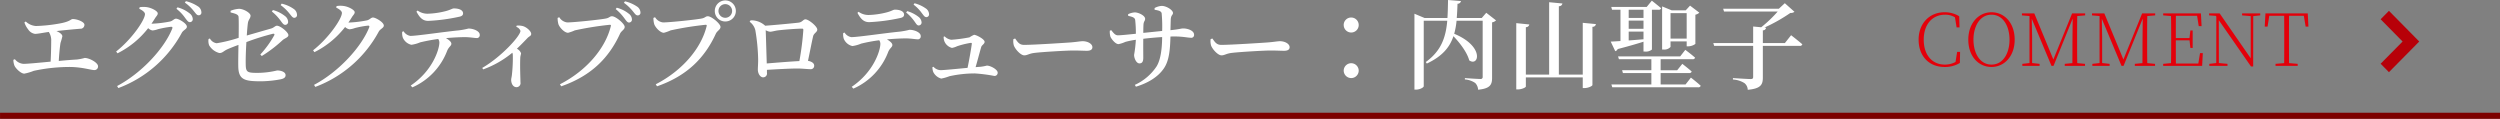
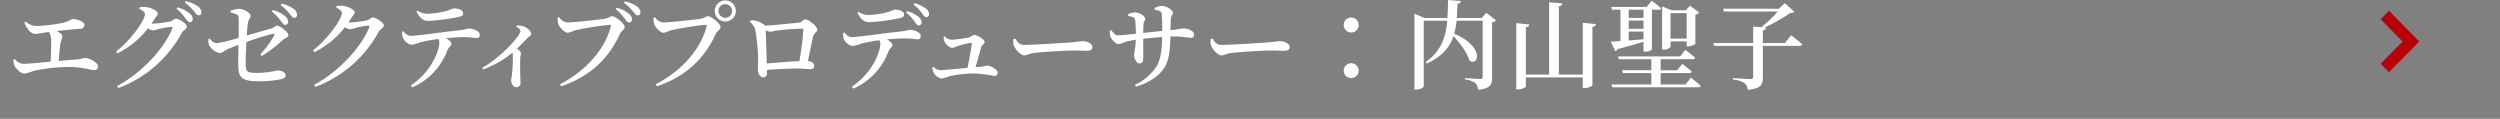
<svg xmlns="http://www.w3.org/2000/svg" id="グループ_3" data-name="グループ 3" width="712.25" height="33.84" viewBox="0 0 712.25 33.84">
  <rect x="0" y="0" width="712.25" height="33.84" fill="#808080" stroke="none" />
  <defs>
    <style>
      .cls-1 {
        fill: #b70008;
      }

      .cls-1, .cls-2, .cls-3, .cls-4 {
        fill-rule: evenodd;
      }

      .cls-2 {
        fill: #e3000a;
      }

      .cls-3 {
        fill: #fff;
      }

      .cls-4 {
        fill: #7d0000;
      }
    </style>
  </defs>
  <path id="シェイプ_1" data-name="シェイプ 1" class="cls-1" d="M1284.36,4311.72l-2.37-2.4,6.26-6.33-6.26-6.34,2.37-2.4,8.63,8.74Z" transform="translate(-603.75 -4291.16)" />
-   <path id="COMMENT" class="cls-2" d="M1161.34,4305.94l-0.46,2.87a6.26,6.26,0,0,1-3.1.75c-3.45,0-5.96-2.61-5.96-7.09,0-4.45,2.51-7.12,6.08-7.12a5.25,5.25,0,0,1,2.82.75l0.47,2.87h0.83l-0.09-3.18a7.842,7.842,0,0,0-4.19-1.14c-4.26,0-7.38,3.16-7.38,7.82,0,4.63,2.95,7.77,7.36,7.77a8.186,8.186,0,0,0,4.4-1.14l0.06-3.16h-0.84Zm4.65-3.47c0-3.81,1.82-7.12,5.13-7.12,3.35,0,5.14,3.31,5.14,7.12s-1.79,7.09-5.14,7.09C1167.81,4309.56,1165.99,4306.27,1165.99,4302.47Zm5.13-7.82c-3.58,0-6.6,3.02-6.6,7.82,0,4.83,3,7.77,6.6,7.77s6.61-3,6.61-7.77C1177.73,4297.59,1174.73,4294.65,1171.12,4294.65Zm26.69,0.89v-0.56h-3.72l-5.34,13.13-5.43-13.13h-3.52v0.56l2.15,0.19v13.39l-2.04.23v0.58h4.92v-0.58l-2.13-.23v-7.44l-0.11-5.19,5.63,13.44h0.58l5.45-13.48-0.06,6.76c0,1.9,0,3.93-.02,5.93l-2.17.21v0.58h5.77v-0.58l-2.21-.21c-0.04-2-.04-4.05-0.04-6.09v-1.18c0-2.09,0-4.14.04-6.14Zm19.95,0v-0.56h-3.72l-5.33,13.13-5.44-13.13h-3.51v0.56l2.15,0.19v13.39l-2.05.23v0.58h4.92v-0.58l-2.13-.23v-7.44l-0.1-5.19,5.62,13.44h0.58l5.46-13.48-0.06,6.76c0,1.9,0,3.93-.02,5.93l-2.17.21v0.58h5.76v-0.58l-2.21-.21c-0.04-2-.04-4.05-0.04-6.09v-1.18c0-2.09,0-4.14.04-6.14Zm12.78,10.75-0.49,2.96h-6.39c-0.02-2.03-.02-4.12-0.02-6.6h3.91l0.24,2.17h0.65v-4.98h-0.65l-0.26,2.17h-3.89c0-2.29,0-4.36.02-6.35h6.04l0.47,2.94h0.81l-0.19-3.62h-10.75v0.56l2.23,0.19c0.05,2.02.05,4.07,0.05,6.14v1.18c0,2.04,0,4.09-.05,6.09l-2.23.21v0.58h11.1l0.19-3.64h-0.79Zm17.15-11.31h-5.17v0.56l2.46,0.21v12.01l-8.85-12.78h-3v0.56l1.9,0.14,0.15,0.21-0.02,13.23-1.97.23v0.58h5.17v-0.58l-2.46-.23-0.02-12.22,9.18,13.2h0.62l0.02-14.35,1.99-.21v-0.56Zm12.42,0.68,0.52,3.08h0.79l-0.19-3.76h-12.05l-0.21,3.76h0.81l0.49-3.08h4.24c0.02,2.05.02,4.12,0.02,6.21v1.18c0,2.04,0,4.07-.02,6.09l-2.46.21v0.58h6.31v-0.58l-2.46-.21c-0.02-2.02-.02-4.05-0.02-6.09v-1.18c0-2.11,0-4.18.02-6.21h4.21Z" transform="translate(-603.75 -4291.16)" />
  <path id="エグゼクティブプロデューサー_内山聖子" data-name="エグゼクティブプロデューサー：内山聖子" class="cls-3" d="M610.7,4297.55a6.268,6.268,0,0,0,1.076,1.99,2.772,2.772,0,0,0,1.957,1.27c0.772,0,2.068-.28,3.916-0.55a4.321,4.321,0,0,1,.689,2.62c0,1.37-.055,3.97-0.165,5.84-3.419.33-6.618,0.63-7.693,0.63a3.328,3.328,0,0,1-2.482-1.32l-0.441.17a4.8,4.8,0,0,0,.331,1.71c0.358,0.77,1.82,2.23,2.785,2.23a14.761,14.761,0,0,0,2.7-.8,48.647,48.647,0,0,1,10.56-1.1c3.392,0.08,5.736.88,6.673,0.88a1.013,1.013,0,0,0,1.075-1.08c0-1.04-2.481-2.37-3.8-2.37a14.461,14.461,0,0,1-2.178.44c-1.434.09-3.281,0.22-5.211,0.42,0.11-1.88.3-3.97,0.5-5.16a18.1,18.1,0,0,0,.524-1.85c0-.58-0.744-1.1-1.682-1.51,2.868-.33,5.735-0.58,6.755-0.66a1.113,1.113,0,0,0,1.214-1.16c0-.77-1.986-1.6-3.309-1.6-0.689,0-.552.77-4.439,1.38a44.3,44.3,0,0,1-6.066.6,4.64,4.64,0,0,1-2.9-1.29Zm36.2,0.36c0.359-.49.69-1.02,0.993-1.51,0.441-.72.8-0.91,0.8-1.44,0-.63-1.82-1.65-3.337-1.79a6.592,6.592,0,0,0-1.82.05l-0.11.45c0.938,0.44,1.627.99,1.627,1.51,0,1.68-3.833,7.23-8.217,10.65l0.386,0.52a25.425,25.425,0,0,0,8.741-7.17,2.349,2.349,0,0,0,1.241.66,5.967,5.967,0,0,0,1.544-.36,28.21,28.21,0,0,1,3.75-.69c0.3,0,.468.11,0.331,0.5-2.234,5.63-8.686,12.66-15.717,16.38l0.358,0.58a34.1,34.1,0,0,0,18.088-15.77c0.441-.78,1.434-1.02,1.434-1.71,0-.94-2.344-2.29-3.088-2.29-0.552,0-.91.6-1.654,0.8a33.074,33.074,0,0,1-5.129.63H646.9Zm7.114-4.24a11.848,11.848,0,0,1,2.509,2.64c0.524,0.69.855,1.16,1.269,1.16a0.839,0.839,0,0,0,.882-0.88,2.155,2.155,0,0,0-.882-1.6,9.255,9.255,0,0,0-3.474-1.74Zm2.4-1.77a12.126,12.126,0,0,1,2.537,2.4c0.579,0.69.855,1.21,1.378,1.21a0.753,0.753,0,0,0,.8-0.85,2.072,2.072,0,0,0-1.02-1.71,10.825,10.825,0,0,0-3.392-1.46Zm24.786,2.54a13.314,13.314,0,0,1,2.509,2.64c0.5,0.67.827,1.16,1.268,1.16a0.818,0.818,0,0,0,.855-0.88,2.126,2.126,0,0,0-.855-1.6,9.461,9.461,0,0,0-3.474-1.74Zm-11.746.27c1.378,0.33,2.178.58,2.261,1.24,0.082,1.05.055,3.75,0.027,5.99a41.821,41.821,0,0,1-6.259,1.54,2.6,2.6,0,0,1-1.93-1.35l-0.386.14a3.509,3.509,0,0,0,.165,1.79,4.8,4.8,0,0,0,2.923,2.21c0.883,0,1.1-.5,2.178-1.02,0.91-.42,2.151-0.89,3.254-1.3-0.027,1.88-.083,4.41-0.055,6.07,0.055,3.86,1.737,4.3,6.48,4.3a31.3,31.3,0,0,0,5.652-.58c0.745-.17,1.351-0.44,1.351-1.16,0-.96-1.379-1.35-2.4-1.35a24.065,24.065,0,0,1-5.68.69c-2.895,0-3.253-.22-3.281-2.54-0.028-1.62.055-4.02,0.193-6.23a66.244,66.244,0,0,1,7.555-2.37c0.386-.08.552,0.14,0.359,0.47a28.421,28.421,0,0,1-3.943,5.43l0.413,0.44a38.022,38.022,0,0,0,5.928-4.52c0.552-.52,1.655-0.77,1.655-1.43,0-.83-2.289-2.68-3.254-2.68-0.524,0-.827.55-1.682,0.8-1.434.41-4.6,1.32-6.921,1.99,0.111-1.58.221-2.9,0.331-3.62,0.166-.96.745-1.29,0.745-2.04,0-.77-1.958-1.95-3.281-1.95a7.747,7.747,0,0,0-2.427.57Zm14.255-2.09a12.531,12.531,0,0,1,2.509,2.4c0.579,0.69.882,1.21,1.351,1.21a0.777,0.777,0,0,0,.8-0.88,2.1,2.1,0,0,0-.993-1.68,9.528,9.528,0,0,0-3.391-1.47Zm19.3,4.96c0.358-.5.689-1.02,0.992-1.52,0.441-.71.8-0.91,0.8-1.43,0-.63-1.82-1.65-3.336-1.79a6.592,6.592,0,0,0-1.82.05l-0.111.44c0.938,0.45,1.627,1,1.627,1.52,0,1.68-3.832,7.23-8.217,10.64l0.387,0.53a25.422,25.422,0,0,0,8.74-7.17,2.349,2.349,0,0,0,1.241.66,5.958,5.958,0,0,0,1.544-.36,26.687,26.687,0,0,1,3.75-.69c0.3,0,.469.11,0.331,0.5-2.234,5.62-8.686,12.66-15.717,16.38l0.359,0.58a34.108,34.108,0,0,0,18.088-15.77c0.441-.78,1.433-1.02,1.433-1.71,0-.94-2.343-2.29-3.088-2.29-0.551,0-.91.6-1.654,0.8a33.058,33.058,0,0,1-5.129.63h-0.22Zm19.381-3.11c0.938,1.73,1.793,2.64,3.364,2.64a52.456,52.456,0,0,0,8.741-1.16c0.882-.16,1.185-0.49,1.185-0.99,0-.88-1.075-1.4-2.619-1.4-0.469,0-.855.38-2.344,0.77a23.246,23.246,0,0,1-5.128.74,4.824,4.824,0,0,1-2.868-.91Zm-4.053,5.76a4.131,4.131,0,0,0,.165,1.62,3.491,3.491,0,0,0,2.454,2.07,9.8,9.8,0,0,0,2.482-.69,48.938,48.938,0,0,1,5.156-.96,1.725,1.725,0,0,1,.331,1.02c0,1.87-1.875,8.02-8.162,12.24l0.469,0.52a18.6,18.6,0,0,0,9.926-10.45c0.469-1.13,1.186-1.35,1.186-1.98,0-.52-0.662-1.08-1.544-1.6,2.151-.19,4.108-0.28,5.349-0.28,1.489,0,2.73.25,3.281,0.25a0.828,0.828,0,0,0,.993-0.96c0-.97-1.737-1.74-3.2-1.74a21.9,21.9,0,0,1-2.758.52c-4.3.42-11.939,1.58-13.814,1.58a2.832,2.832,0,0,1-1.93-1.33Zm32.507-1.41a1.866,1.866,0,0,1,1.185,1.13c0,1.44-5.514,7.47-10.891,10.56l0.276,0.42a28.048,28.048,0,0,0,8.3-4.75,2.155,2.155,0,0,1,.138.78,41.991,41.991,0,0,1-.248,5.4c-0.055.69-.221,1.16-0.221,1.54,0,1.02.5,2.1,1.545,2.1a1.161,1.161,0,0,0,1.1-1.41c0-1.1-.165-4.1-0.055-6.97,0.028-.58.221-0.97,0.221-1.3a2.351,2.351,0,0,0-1.186-1.27c1.241-1.18,2.289-2.29,3.033-3.06,0.579-.58,1.048-0.58,1.048-1.18,0-.72-1.241-1.88-2.344-2.21a5.335,5.335,0,0,0-1.792-.14Zm32.093-1.24a0.829,0.829,0,0,0,.855-0.88,2.082,2.082,0,0,0-.855-1.6,9.029,9.029,0,0,0-3.474-1.74l-0.3.39a14.214,14.214,0,0,1,2.51,2.67C782.161,4297.08,782.492,4297.58,782.933,4297.58Zm2.481-2.04a0.746,0.746,0,0,0,.8-0.83,2.1,2.1,0,0,0-1.02-1.71,10.227,10.227,0,0,0-3.392-1.46l-0.3.42a12.673,12.673,0,0,1,2.537,2.4C784.615,4295.04,784.891,4295.54,785.414,4295.54Zm-22.334.52-0.468.2a6.53,6.53,0,0,0,.22,1.76c0.276,0.88,1.682,2.48,2.757,2.48a11.4,11.4,0,0,0,1.931-.69,90.313,90.313,0,0,1,9.953-1.59c0.249,0,.386.08,0.3,0.38-1.517,6.23-6.811,12.63-14.5,16.57l0.359,0.58c8.6-2.98,13.621-8.16,16.737-14.94,0.413-.91,1.351-1.19,1.351-1.99,0-.88-2.537-3.03-3.612-3.03-0.635,0-.745.44-1.682,0.63-1.407.31-9.155,1.13-11.085,1.13A3.072,3.072,0,0,1,763.08,4296.06Zm47.313,1.22a3,3,0,1,0-3-3.01A2.976,2.976,0,0,0,810.393,4297.28Zm0-4.94a1.945,1.945,0,1,1-1.957,1.93A1.945,1.945,0,0,1,810.393,4292.34Zm-20.018,3.72-0.469.2a6.567,6.567,0,0,0,.221,1.76c0.276,0.88,1.682,2.48,2.757,2.48a11.364,11.364,0,0,0,1.93-.69,90.368,90.368,0,0,1,9.954-1.59c0.249,0,.386.08,0.3,0.38-1.517,6.23-6.811,12.63-14.5,16.57l0.359,0.58c8.6-2.98,13.621-8.16,16.737-14.94,0.413-.91,1.351-1.19,1.351-1.99,0-.88-2.537-3.03-3.612-3.03-0.635,0-.745.44-1.682,0.63-1.407.31-9.155,1.13-11.085,1.13A3.072,3.072,0,0,1,790.375,4296.06Zm31.817,13.18c-0.083-2.48-.22-7.47-0.3-9.48a3.011,3.011,0,0,0,1.268.44c0.524,0,1.379-.28,2.261-0.39,1.489-.19,5.239-0.49,6.811-0.49a0.337,0.337,0,0,1,.386.38,79.483,79.483,0,0,1-1.131,8.86C828.865,4308.69,824.867,4309.02,822.192,4309.24Zm-4.88-11.88a4.173,4.173,0,0,1,1.627,2.4,55.374,55.374,0,0,1,.8,8.16c0.028,1.08-.083,2.4-0.083,3.06,0,1.19.717,2.21,1.489,2.21a1.089,1.089,0,0,0,1.1-1.33v-0.8c3.116-.19,6.563-0.38,8.686-0.38,1.434,0,2.895.19,3.7,0.19a0.965,0.965,0,0,0,1.075-1.05c0-.69-0.827-1.18-1.765-1.32,0.552-2.62,1.131-5.6,1.462-7,0.193-.89,1.185-1.16,1.185-1.91,0-.93-2.481-2.92-3.364-2.92-0.661,0-.854.8-1.957,0.94-1.131.14-6.811,0.69-9.568,0.88a0.358,0.358,0,0,0-.166-0.19,5.876,5.876,0,0,0-3.943-1.35Zm30.714-2.54c0.937,1.74,1.792,2.65,3.364,2.65a52.43,52.43,0,0,0,8.74-1.16c0.883-.16,1.186-0.49,1.186-0.99,0-.88-1.075-1.41-2.62-1.41-0.468,0-.854.39-2.343,0.78a23.256,23.256,0,0,1-5.129.74,4.819,4.819,0,0,1-2.867-.91Zm-4.054,5.77a4.129,4.129,0,0,0,.166,1.62,3.489,3.489,0,0,0,2.454,2.07,9.8,9.8,0,0,0,2.481-.69,46.472,46.472,0,0,1,5.157-.96,1.724,1.724,0,0,1,.33,1.02c0,1.87-1.874,8.02-8.161,12.24l0.469,0.52a18.6,18.6,0,0,0,9.926-10.45c0.469-1.13,1.186-1.35,1.186-1.98,0-.53-0.662-1.08-1.545-1.6,2.151-.19,4.109-0.28,5.35-0.28,1.489,0,2.729.25,3.281,0.25a0.828,0.828,0,0,0,.992-0.96c0-.97-1.737-1.74-3.2-1.74a21.863,21.863,0,0,1-2.757.52c-4.3.42-11.939,1.57-13.814,1.57a2.819,2.819,0,0,1-1.931-1.32Zm17.923-5.88a13,13,0,0,1,2.4,2.57c0.468,0.66.717,1.13,1.158,1.13a0.835,0.835,0,0,0,.855-0.83,2.127,2.127,0,0,0-.855-1.6,9.553,9.553,0,0,0-3.226-1.65Zm2.123-2.23a10.837,10.837,0,0,1,2.344,2.4c0.524,0.66.772,1.13,1.268,1.16a0.781,0.781,0,0,0,.8-0.89,2.063,2.063,0,0,0-1.021-1.65,9.67,9.67,0,0,0-3.115-1.41Zm8.573,9.15a3.3,3.3,0,0,0,.248,1.38,3.193,3.193,0,0,0,2.123,1.8,5.172,5.172,0,0,0,1.434-.47,23.955,23.955,0,0,1,3.943-.97c0.193,0,.3.06,0.276,0.25-0.083.83-.689,4.41-1.213,6.87-3.171.3-6.811,0.66-7.693,0.66a2.82,2.82,0,0,1-2.013-.97l-0.3.11a3.7,3.7,0,0,0,.248,1.41,3.625,3.625,0,0,0,2.261,1.85,12.94,12.94,0,0,0,2.316-.67,33.711,33.711,0,0,1,7.224-.8,43.462,43.462,0,0,1,5.6.72,0.9,0.9,0,0,0,.938-0.96c0-.86-2.013-1.99-3.088-1.99a12.918,12.918,0,0,1-1.765.33c-0.414.03-.882,0.06-1.434,0.11,0.579-2.01,1.3-4.74,1.6-5.73,0.165-.58.965-0.86,0.965-1.49,0-.75-2.344-1.99-3.006-1.99a7.67,7.67,0,0,0-1.3.72,42.537,42.537,0,0,1-5.184.69,3.288,3.288,0,0,1-1.9-.97Zm19.878,0.67a4.287,4.287,0,0,0,.138,1.87c0.469,1.16,1.985,2.76,2.95,2.76,0.938,0,1.3-.53,3.116-0.72,2.1-.25,8.934-0.66,10.864-0.66,1.847,0,2.812.08,3.86,0.08s1.572-.36,1.572-1.02c0-.99-1.379-1.71-2.758-1.71-0.689,0-1.737.22-3.584,0.36-1.517.11-10.395,0.69-13.125,0.69-1.351,0-1.82-.8-2.537-1.82Zm40.227-8.36c1.268,0.22,1.93.42,2.013,1.08a41.222,41.222,0,0,1,.137,4.96c-1.681.17-3.749,0.39-5.376,0.55,0-.94.027-1.9,0.055-2.4,0.083-.96.469-0.99,0.469-1.6,0-.96-1.931-1.84-2.951-1.84a4.971,4.971,0,0,0-1.9.52l0.027,0.47c1.241,0.27,1.848.49,1.986,1.13a33.436,33.436,0,0,1,.193,3.97c-1.655.16-4.136,0.44-5.129,0.44-0.744,0-1.213-.63-1.875-1.46l-0.414.14a4.871,4.871,0,0,0,.193,1.76c0.276,0.61,1.379,2.07,2.289,2.07a8.248,8.248,0,0,0,1.93-.63,24.179,24.179,0,0,1,3.006-.61,35.2,35.2,0,0,1-.5,4.3c0,0.97.634,2.43,1.517,2.43,0.772,0,1.1-.5,1.1-1.6,0-1.08-.028-3.17,0-5.41,1.544-.19,3.529-0.38,5.376-0.49-0.027,3.2-.386,6.42-1.6,8.38a14.806,14.806,0,0,1-6.176,5.24l0.3,0.52c3.557-1.07,6.314-2.84,7.886-5.1,1.627-2.26,1.847-5.54,1.958-9.18,0.386-.03.772-0.03,1.13-0.03,2.482,0,3.75.36,4.605,0.36a0.8,0.8,0,0,0,.993-0.88c0-1.11-1.71-1.77-3.116-1.77-0.579,0-.883.22-3.612,0.5,0.027-.97.055-2.07,0.082-3.03,0.083-1.38.635-1.24,0.635-1.88,0-.8-1.82-2.01-3.226-2.01a4.927,4.927,0,0,0-2.013.61v0.49Zm15.962,8.36a4.287,4.287,0,0,0,.138,1.87c0.469,1.16,1.985,2.76,2.95,2.76,0.938,0,1.3-.53,3.116-0.72,2.1-.25,8.934-0.66,10.864-0.66,1.847,0,2.812.08,3.86,0.08s1.572-.36,1.572-1.02c0-.99-1.379-1.71-2.758-1.71-0.689,0-1.737.22-3.584,0.36-1.517.11-10.395,0.69-13.125,0.69-1.351,0-1.82-.8-2.537-1.82Zm37.911,9.01a2.137,2.137,0,0,0,4.273,0A2.137,2.137,0,1,0,986.569,4311.31Zm0-13.01a2.137,2.137,0,1,0,2.123-2.15A2.12,2.12,0,0,0,986.569,4298.3Zm40.611-3.5-1.29,1.49h-7.12c0.11-1.27.17-2.62,0.22-4.06a0.959,0.959,0,0,0,.99-0.77l-3.69-.3c-0.03,1.82-.06,3.53-0.17,5.13h-6.5l-2.9-1.22v21.62h0.44c1.16,0,2.21-.64,2.21-0.97v-18.66h6.7c-0.41,4.79-1.74,8.6-6.12,11.77l0.3,0.44c4.41-2.07,6.54-4.66,7.58-7.8,1.85,1.93,3.89,4.6,4.5,6.89,2.73,1.9,4.44-3.97-4.28-7.58a21.178,21.178,0,0,0,.67-3.72h7.44v15.96a0.565,0.565,0,0,1-.69.64c-0.8,0-4.38-.25-4.38-0.25v0.38a5.927,5.927,0,0,1,2.95,1.02,3,3,0,0,1,.82,1.91c3.51-.33,3.98-1.49,3.98-3.42v-15.77a2.108,2.108,0,0,0,1.13-.56Zm27.49,2.86v14.76h-6.81v-19.5a0.925,0.925,0,0,0,1.02-.77l-3.78-.36v20.63h-6.64V4298.9a0.952,0.952,0,0,0,.99-0.77l-3.72-.38v18.88h0.49c1.05,0,2.24-.55,2.24-0.82v-2.6h16.21v3.04h0.5c1.07,0,2.26-.58,2.26-0.88v-16.58a0.892,0.892,0,0,0,.99-0.77Zm29.61-2.75v7.25h-4.6v-7.25h4.6Zm-4.6,8.05h4.6v1.4h0.41a3.561,3.561,0,0,0,2.07-.69v-8.32a2.361,2.361,0,0,0,1.13-.58l-2.65-2.01-1.24,1.35h-3.97l-2.75-1.13v12.29h0.41a2.333,2.333,0,0,0,1.99-.74v-1.57Zm-11.92-2.79h4.22v2.18c-1.46.11-2.89,0.25-4.22,0.33v-2.51Zm4.22-6.23v2.32h-4.22v-2.32h4.22Zm-4.22,3.09h4.22v2.34h-4.22v-2.34Zm-3.83,8.71a1,1,0,0,0,.69-0.6c3.17-.83,5.57-1.52,7.36-2.1v2.81h0.39a2.721,2.721,0,0,0,2.01-.58v-11.33h1.88a0.674,0.674,0,0,0,.74-0.44c-1.02-.88-2.65-2.15-2.65-2.15l-1.46,1.79H1062.8l0.22,0.8h2.4v8.91c-1.16.08-2.12,0.14-2.78,0.16Zm20.02,9.49h-7.09v-3.26h8.11a0.657,0.657,0,0,0,.74-0.44c-1.02-.91-2.67-2.18-2.67-2.18l-1.46,1.82h-4.72v-3.14h9.07a0.666,0.666,0,0,0,.75-0.44c-1.05-.94-2.79-2.23-2.79-2.23l-1.46,1.87h-17.7l0.25,0.8h9.24v3.14h-8.33l0.22,0.8h8.11v3.26h-11.39l0.25,0.8h24.45a0.666,0.666,0,0,0,.75-0.44c-1.05-.97-2.79-2.32-2.79-2.32Zm28.31-11.8h-6.28v-3.62a0.909,0.909,0,0,0,.93-0.74l-0.46-.06a47.889,47.889,0,0,0,7.36-4.16,1.69,1.69,0,0,0,1.18-.33l-2.75-2.45-1.69,1.57h-15.88l0.25,0.8h15.3a36.279,36.279,0,0,1-4.71,4.49l-2.29-.22v4.72h-11.36l0.25,0.8h11.11v8.82c0,0.47-.17.63-0.74,0.63-0.8,0-5.02-.27-5.02-0.27v0.41a6.838,6.838,0,0,1,3.28,1.02,2.554,2.554,0,0,1,.94,1.9c3.77-.33,4.3-1.51,4.3-3.5v-9.01h10.48a0.673,0.673,0,0,0,.77-0.45c-1.22-1.07-3.2-2.59-3.2-2.59Z" transform="translate(-603.75 -4291.16)" />
-   <path id="長方形_39" data-name="長方形 39" class="cls-4" d="M603.758,4323.28H1316V4325H603.758v-1.72Z" transform="translate(-603.75 -4291.16)" />
</svg>